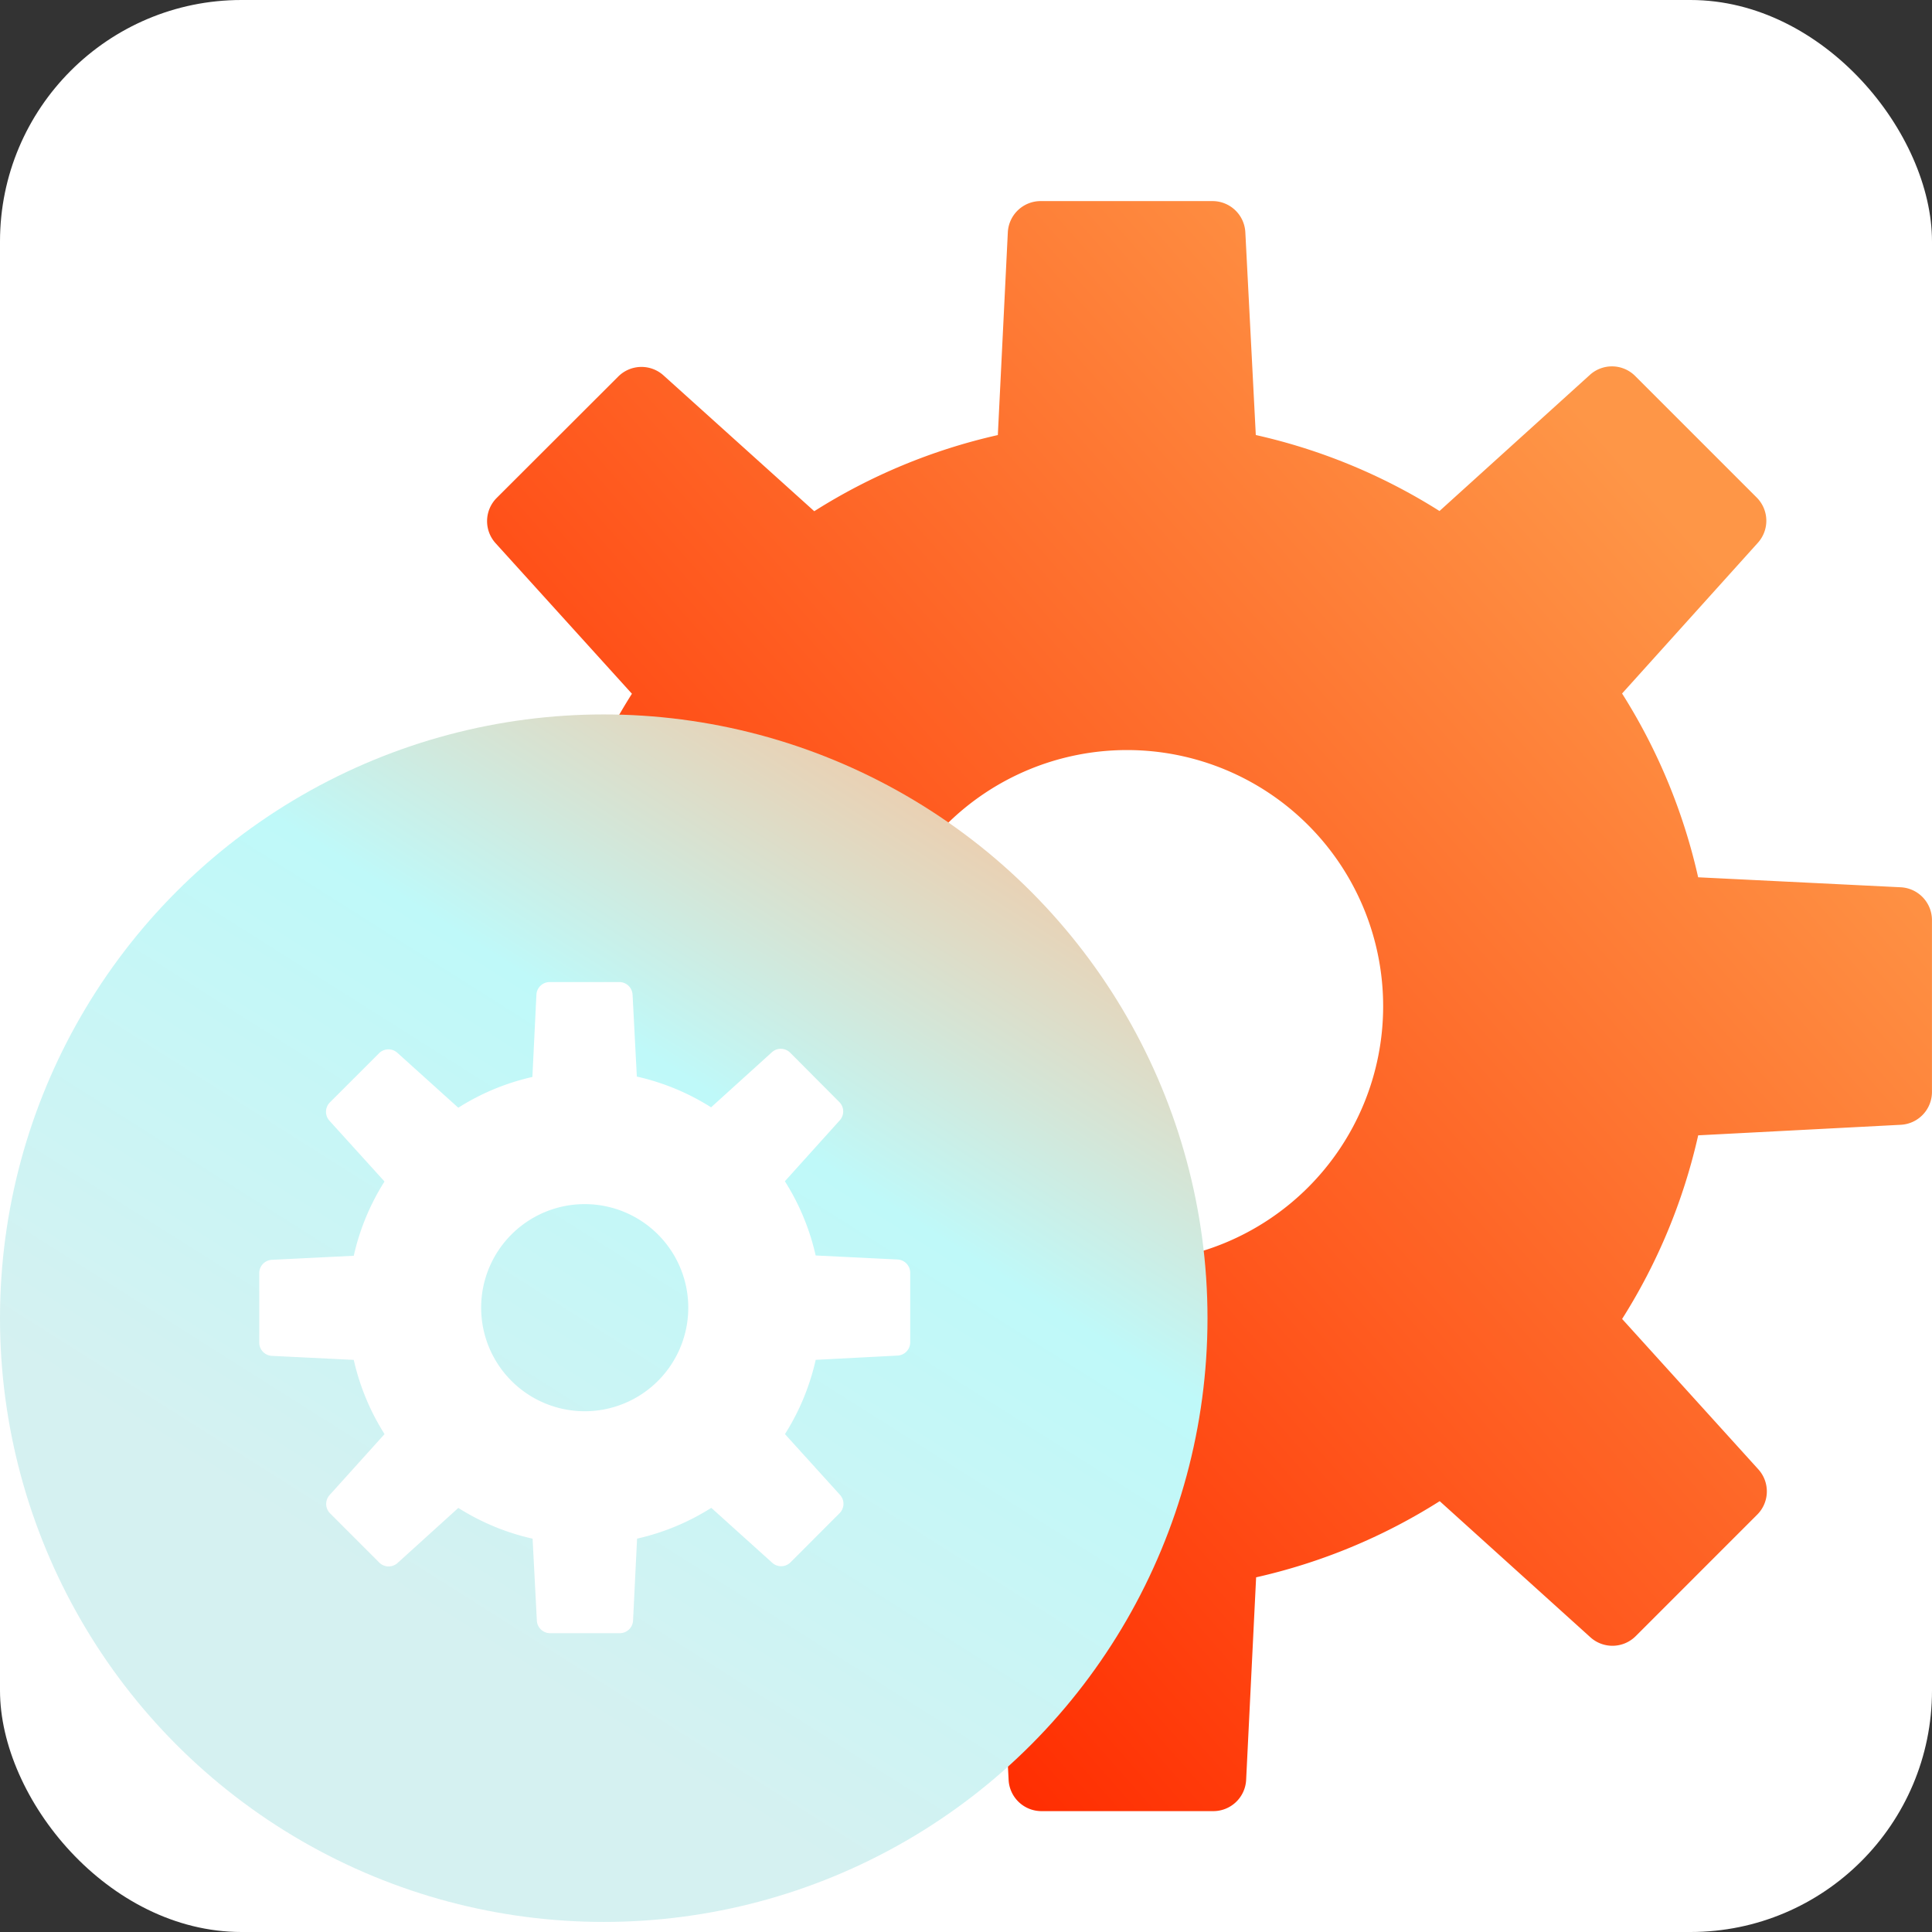
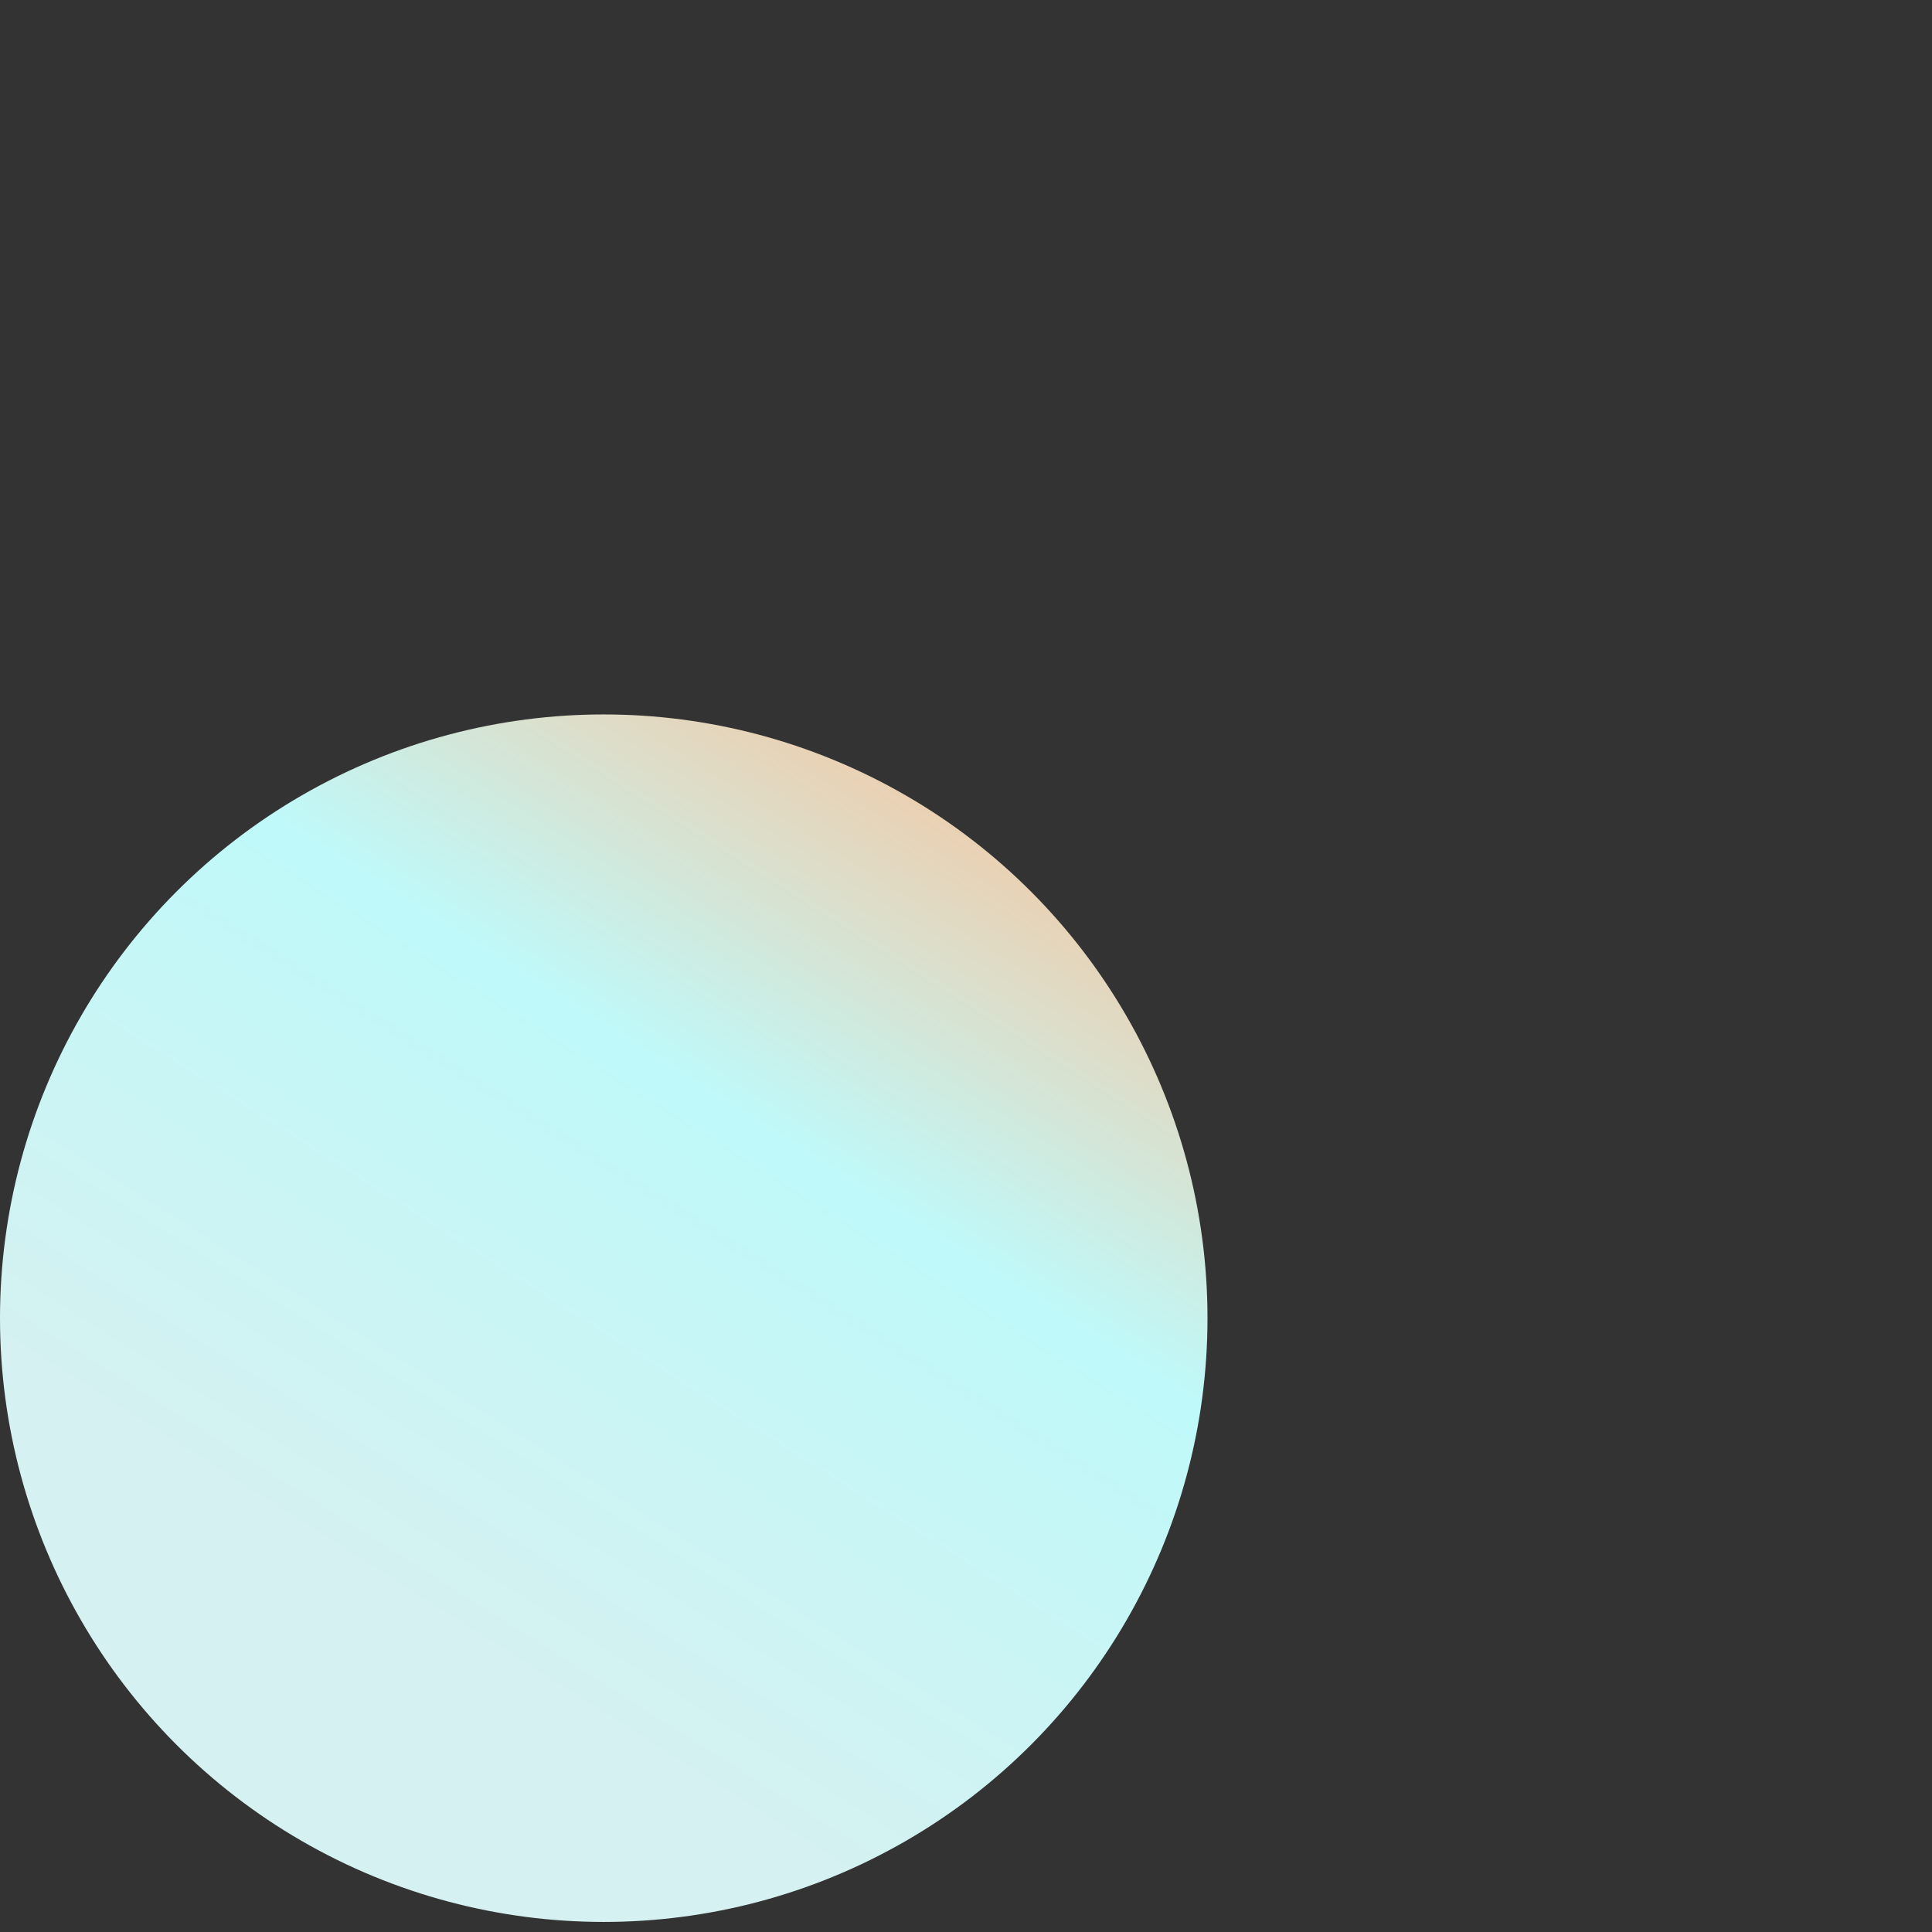
<svg xmlns="http://www.w3.org/2000/svg" width="48" height="48" viewBox="0 0 48 48">
  <rect x="0" y="0" width="48" height="48" fill="#333333" stroke="none" />
  <defs>
    <linearGradient id="linear-gradient" x1="0.817" y1="0.18" x2="0.195" y2="0.729" gradientUnits="objectBoundingBox">
      <stop offset="0" stop-color="#fe9647" />
      <stop offset="1" stop-color="#ff2d01" />
    </linearGradient>
    <linearGradient id="linear-gradient-2" x1="0.919" x2="0.42" y2="0.789" gradientUnits="objectBoundingBox">
      <stop offset="0" stop-color="#ffbd91" />
      <stop offset="0.473" stop-color="#bff9f9" />
      <stop offset="1" stop-color="#d5f1f1" />
    </linearGradient>
  </defs>
  <g id="event-settings-icon-48" transform="translate(-380 -53)">
-     <rect id="bg48" width="48" height="48" rx="6" transform="translate(380 53)" fill="#fff" />
    <g id="Group_74677" data-name="Group 74677" transform="translate(0 16.75)">
-       <path id="settings" d="M90,26.367A6.364,6.364,0,1,0,83.636,20,6.364,6.364,0,0,0,90,26.367ZM86.791,5.814,87.039.78A.817.817,0,0,1,87.855,0h4.269a.817.817,0,0,1,.816.774L93.2,5.812A14.461,14.461,0,0,1,97.764,7.7L101.5,4.318a.816.816,0,0,1,1.126.028l3.019,3.019a.817.817,0,0,1,.029,1.124L102.3,12.234A14.464,14.464,0,0,1,104.19,16.8l5.033.248a.817.817,0,0,1,.776.816v4.269a.817.817,0,0,1-.774.816l-5.034.262a14.461,14.461,0,0,1-1.89,4.562l3.384,3.736a.816.816,0,0,1-.028,1.126l-3.019,3.019a.817.817,0,0,1-1.124.029L97.769,32.3a14.464,14.464,0,0,1-4.561,1.892l-.248,5.033a.817.817,0,0,1-.816.776H87.875a.817.817,0,0,1-.816-.774L86.8,34.2a14.461,14.461,0,0,1-4.562-1.89L78.5,35.69a.816.816,0,0,1-1.126-.028l-3.019-3.019a.817.817,0,0,1-.029-1.124L77.7,27.774a14.465,14.465,0,0,1-1.892-4.561l-5.033-.248A.817.817,0,0,1,70,22.149V17.879a.817.817,0,0,1,.774-.816l5.034-.262A14.461,14.461,0,0,1,77.7,12.24L74.313,8.5a.816.816,0,0,1,.028-1.126L77.36,4.359a.817.817,0,0,1,1.124-.029l3.746,3.375a14.464,14.464,0,0,1,4.561-1.892Z" transform="translate(318 41.246)" fill="url(#linear-gradient)" />
      <g id="Group_74671" data-name="Group 74671" transform="translate(9 6.212)">
        <circle id="Ellipse_19" data-name="Ellipse 19" cx="15" cy="15" r="15" transform="translate(371 47.788)" fill="url(#linear-gradient-2)" />
-         <path id="settings-2" data-name="settings" d="M78.086,10.663A2.573,2.573,0,1,0,75.513,8.09,2.573,2.573,0,0,0,78.086,10.663Zm-1.3-8.31.1-2.035A.33.33,0,0,1,77.219,0h1.726a.33.33,0,0,1,.33.313l.106,2.035a5.847,5.847,0,0,1,1.845.764l1.51-1.368a.33.33,0,0,1,.455.011L84.411,2.98a.33.33,0,0,1,.012.455L83.059,4.949a5.848,5.848,0,0,1,.765,1.844l2.035.1a.33.33,0,0,1,.314.33V8.95a.33.33,0,0,1-.313.33l-2.035.106a5.847,5.847,0,0,1-.764,1.845l1.368,1.51a.33.33,0,0,1-.011.455L83.2,14.416a.33.33,0,0,1-.455.012l-1.514-1.365a5.848,5.848,0,0,1-1.844.765l-.1,2.035a.33.33,0,0,1-.33.314H77.227a.33.33,0,0,1-.33-.313l-.106-2.035a5.847,5.847,0,0,1-1.845-.764l-1.51,1.368a.33.33,0,0,1-.455-.011L71.76,13.2a.33.33,0,0,1-.012-.455l1.365-1.514a5.848,5.848,0,0,1-.765-1.844l-2.035-.1A.33.33,0,0,1,70,8.958V7.231a.33.33,0,0,1,.313-.33L72.348,6.8a5.847,5.847,0,0,1,.764-1.845l-1.368-1.51a.33.33,0,0,1,.011-.455l1.221-1.221a.33.33,0,0,1,.455-.012l1.514,1.365a5.848,5.848,0,0,1,1.844-.765Z" transform="translate(307.441 54.437)" fill="#fff" />
      </g>
    </g>
  </g>
</svg>